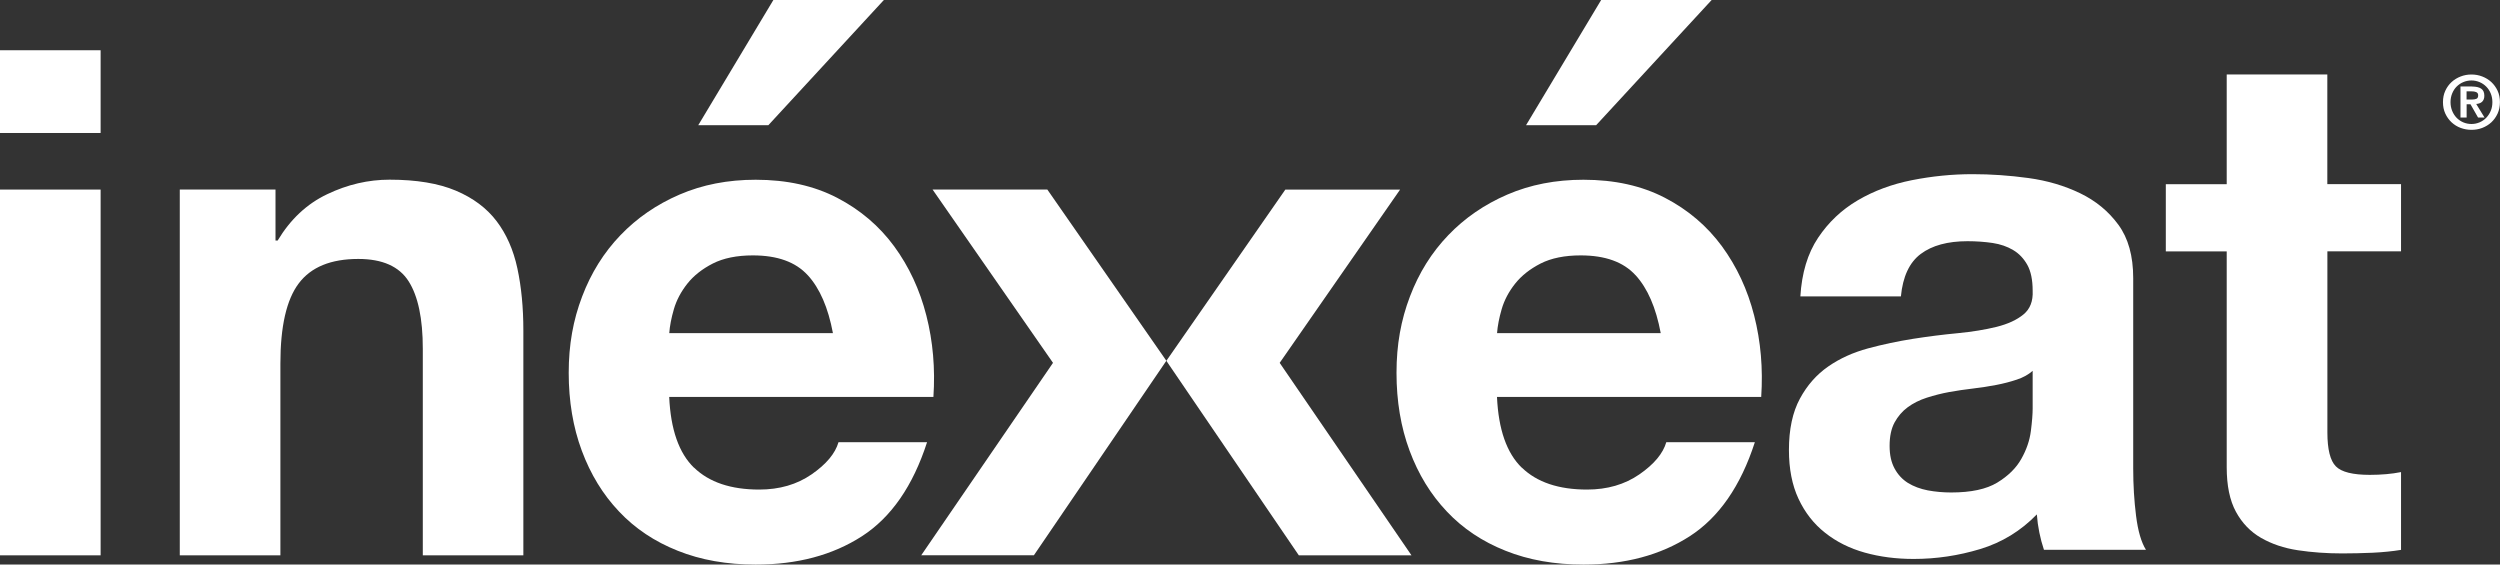
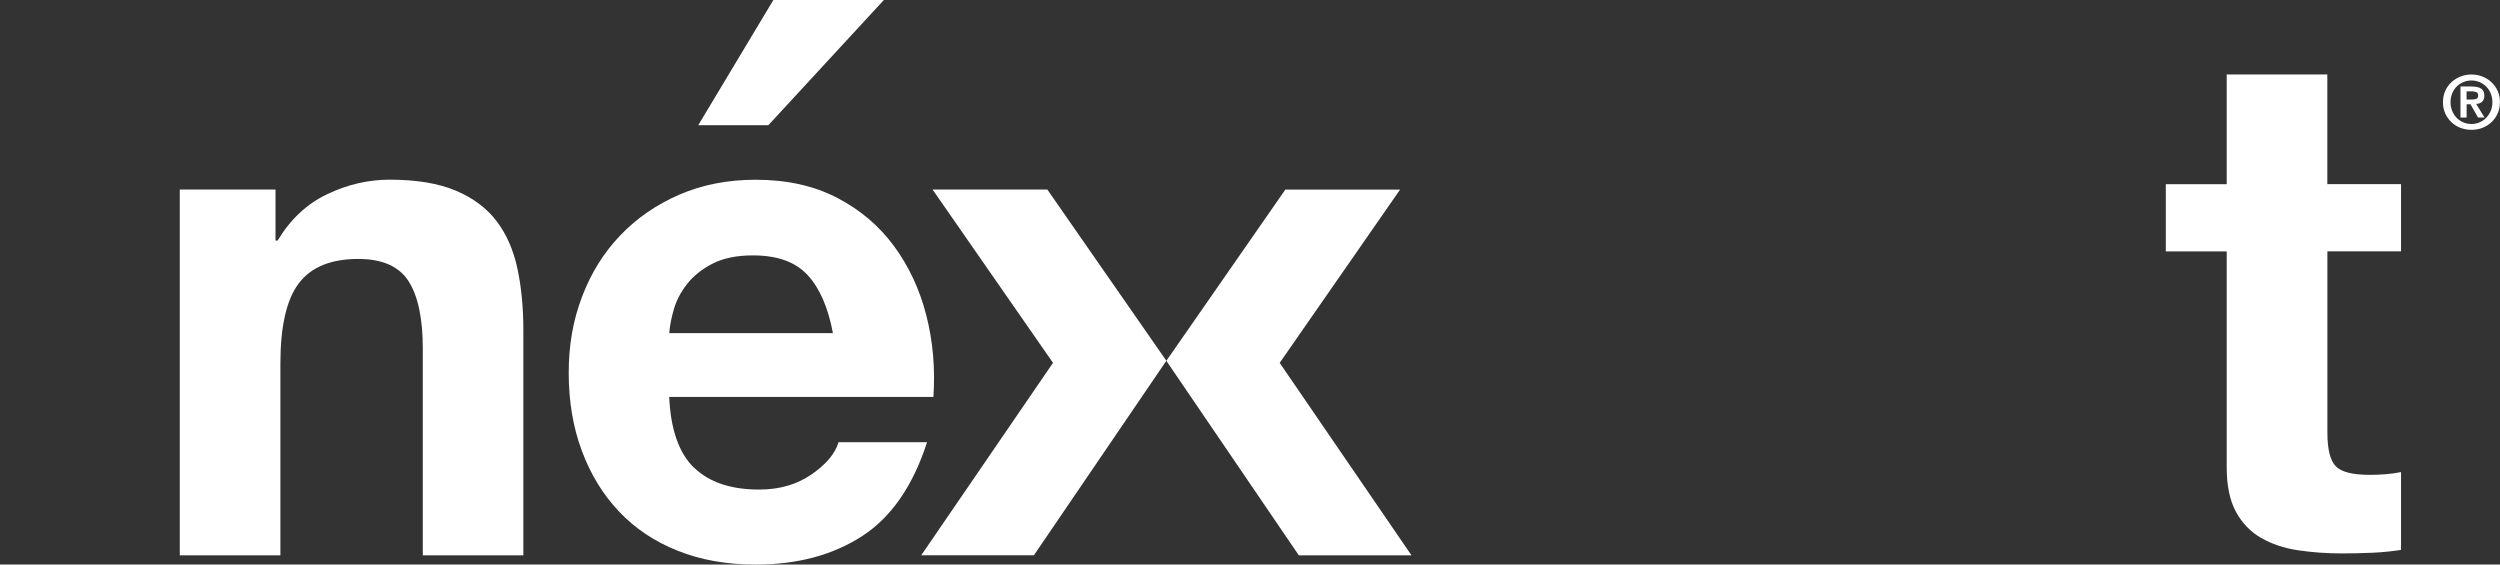
<svg xmlns="http://www.w3.org/2000/svg" width="310" height="70" viewBox="0 0 310 70" fill="none">
  <rect x="0" y="0" width="310" height="70" fill="#333333" stroke="none" />
  <g clip-path="url(#clip0_53_364)">
-     <path d="M0 16.49V6.23H12.476V16.49H0ZM12.476 23.506V68.861H0V23.506H12.476Z" fill="white" />
    <path d="M34.163 23.506V29.823H34.431C36.012 27.191 38.057 25.274 40.574 24.08C43.091 22.878 45.663 22.28 48.307 22.28C51.642 22.28 54.379 22.736 56.519 23.64C58.658 24.543 60.342 25.8 61.569 27.411C62.796 29.021 63.661 30.977 64.157 33.287C64.653 35.597 64.896 38.158 64.896 40.963V68.861H52.428V43.249C52.428 39.502 51.839 36.713 50.666 34.874C49.494 33.036 47.418 32.109 44.428 32.109C41.03 32.109 38.576 33.114 37.05 35.133C35.524 37.153 34.769 40.468 34.769 45.087V68.861H22.293V23.506H34.147H34.163Z" fill="white" />
-     <path d="M188.711 57.988C190.583 59.803 193.281 60.706 196.789 60.706C199.306 60.706 201.47 60.077 203.287 58.82C205.104 57.563 206.213 56.236 206.622 54.829H217.603C215.849 60.266 213.151 64.155 209.525 66.496C205.89 68.837 201.501 70.008 196.349 70.008C192.777 70.008 189.552 69.442 186.689 68.295C183.818 67.156 181.387 65.53 179.405 63.424C177.407 61.319 175.873 58.805 174.787 55.882C173.702 52.96 173.167 49.739 173.167 46.235C173.167 42.731 173.718 39.69 174.835 36.76C175.944 33.837 177.525 31.308 179.578 29.171C181.623 27.034 184.07 25.352 186.909 24.127C189.749 22.901 192.895 22.288 196.349 22.288C200.211 22.288 203.578 23.035 206.449 24.527C209.32 26.02 211.672 28.024 213.521 30.538C215.361 33.052 216.699 35.919 217.517 39.132C218.335 42.346 218.626 45.708 218.39 49.22H185.627C185.808 53.25 186.831 56.181 188.703 57.995L188.711 57.988ZM202.807 34.128C201.312 32.486 199.047 31.669 196.003 31.669C194.012 31.669 192.361 32.007 191.039 32.675C189.718 33.35 188.663 34.183 187.877 35.173C187.09 36.163 186.532 37.223 186.209 38.331C185.887 39.439 185.698 40.437 185.635 41.309H205.93C205.34 38.15 204.302 35.754 202.807 34.12V34.128ZM198.543 0L189.23 15.524H197.922L212.246 0H198.543Z" fill="white" />
    <path d="M115.641 23.506H129.871L144.628 44.734L128.204 68.853H114.233L130.572 44.993L115.641 23.506Z" fill="white" />
    <path d="M158.685 45.001L175.024 68.861H161.053L144.628 44.742L159.378 23.514H173.608L158.677 45.001H158.685Z" fill="white" />
-     <path d="M223.244 36.776C223.417 33.853 224.148 31.425 225.438 29.493C226.728 27.56 228.364 26.012 230.355 24.842C232.345 23.671 234.587 22.838 237.072 22.343C239.566 21.849 242.067 21.597 244.585 21.597C246.866 21.597 249.178 21.754 251.523 22.076C253.867 22.398 255.999 23.027 257.934 23.962C259.869 24.897 261.45 26.193 262.677 27.866C263.904 29.54 264.518 31.74 264.518 34.489V58.09C264.518 60.133 264.636 62.097 264.872 63.966C265.108 65.844 265.517 67.243 266.099 68.177H253.45C253.214 67.47 253.025 66.763 252.876 66.025C252.726 65.286 252.624 64.548 252.569 63.786C250.579 65.836 248.235 67.266 245.544 68.083C242.846 68.9 240.101 69.309 237.293 69.309C235.122 69.309 233.108 69.049 231.228 68.523C229.356 67.997 227.712 67.18 226.311 66.064C224.903 64.956 223.81 63.55 223.015 61.853C222.221 60.156 221.828 58.137 221.828 55.796C221.828 53.219 222.284 51.106 223.189 49.432C224.093 47.759 225.265 46.439 226.705 45.441C228.144 44.443 229.78 43.705 231.629 43.202C233.47 42.707 235.334 42.314 237.206 42.016C239.078 41.725 240.919 41.489 242.744 41.317C244.553 41.144 246.166 40.877 247.574 40.531C248.982 40.177 250.091 39.667 250.909 38.991C251.727 38.323 252.113 37.341 252.05 36.053C252.05 34.709 251.829 33.641 251.389 32.847C250.948 32.062 250.366 31.441 249.635 31.009C248.903 30.569 248.054 30.278 247.086 30.129C246.119 29.988 245.08 29.909 243.971 29.909C241.509 29.909 239.582 30.436 238.174 31.488C236.766 32.541 235.948 34.301 235.712 36.752H223.244V36.776ZM252.05 45.983C251.523 46.455 250.862 46.816 250.075 47.075C249.281 47.342 248.431 47.562 247.527 47.735C246.622 47.908 245.67 48.057 244.671 48.175C243.672 48.293 242.681 48.434 241.69 48.615C240.754 48.788 239.826 49.024 238.921 49.314C238.016 49.605 237.222 50.006 236.553 50.501C235.877 50.996 235.342 51.632 234.925 52.386C234.516 53.148 234.311 54.115 234.311 55.277C234.311 56.44 234.516 57.328 234.925 58.09C235.334 58.852 235.892 59.449 236.593 59.889C237.3 60.321 238.119 60.627 239.055 60.808C239.991 60.981 240.958 61.067 241.949 61.067C244.412 61.067 246.315 60.659 247.66 59.842C249.005 59.025 250.004 58.043 250.642 56.904C251.287 55.764 251.68 54.609 251.829 53.439C251.979 52.268 252.05 51.333 252.05 50.634V45.983Z" fill="white" />
    <path d="M297.728 22.831V31.166H288.596V53.62C288.596 55.725 288.95 57.131 289.65 57.831C290.35 58.538 291.758 58.883 293.866 58.883C294.574 58.883 295.243 58.852 295.888 58.797C296.533 58.742 297.146 58.655 297.728 58.538V68.185C296.674 68.358 295.502 68.476 294.212 68.539C292.922 68.594 291.664 68.625 290.437 68.625C288.501 68.625 286.676 68.492 284.946 68.232C283.215 67.973 281.697 67.455 280.376 66.7C279.054 65.938 278.016 64.862 277.253 63.456C276.49 62.049 276.112 60.211 276.112 57.933V31.174H268.561V22.838H276.112V9.231H288.588V22.831H297.721H297.728Z" fill="white" />
    <path d="M86.064 57.988C87.936 59.803 90.634 60.706 94.143 60.706C96.66 60.706 98.823 60.077 100.64 58.82C102.457 57.563 103.567 56.236 103.976 54.829H114.957C113.203 60.266 110.505 64.155 106.878 66.496C103.244 68.837 98.855 70.008 93.702 70.008C90.131 70.008 86.906 69.442 84.043 68.295C81.171 67.156 78.741 65.53 76.758 63.424C74.76 61.319 73.227 58.805 72.141 55.882C71.055 52.96 70.52 49.739 70.52 46.235C70.52 42.731 71.071 39.69 72.188 36.76C73.297 33.837 74.878 31.308 76.931 29.171C78.977 27.034 81.423 25.352 84.263 24.127C87.103 22.901 90.249 22.288 93.702 22.288C97.565 22.288 100.931 23.035 103.803 24.527C106.674 26.02 109.026 28.024 110.874 30.538C112.715 33.052 114.052 35.919 114.87 39.132C115.688 42.346 115.979 45.708 115.743 49.22H82.981C83.162 53.25 84.184 56.181 86.056 57.995L86.064 57.988ZM100.16 34.128C98.666 32.486 96.4 31.669 93.356 31.669C91.366 31.669 89.714 32.007 88.393 32.675C87.071 33.35 86.017 34.183 85.23 35.173C84.444 36.171 83.885 37.223 83.563 38.331C83.24 39.439 83.051 40.437 82.989 41.309H103.283C102.693 38.15 101.655 35.754 100.16 34.12V34.128ZM95.897 0L86.583 15.524H95.275L109.6 0H95.897Z" fill="white" />
    <path d="M303.219 11.25C303.416 10.826 303.676 10.465 303.998 10.174C304.321 9.875 304.698 9.648 305.123 9.483C305.548 9.318 305.996 9.239 306.46 9.239C306.924 9.239 307.373 9.318 307.797 9.483C308.222 9.648 308.6 9.875 308.922 10.174C309.245 10.473 309.504 10.834 309.701 11.25C309.898 11.675 309.992 12.146 309.992 12.664C309.992 13.183 309.898 13.662 309.701 14.086C309.504 14.511 309.245 14.872 308.922 15.171C308.6 15.469 308.222 15.697 307.797 15.862C307.373 16.027 306.924 16.098 306.46 16.098C305.996 16.098 305.548 16.019 305.123 15.862C304.698 15.705 304.321 15.469 303.998 15.171C303.676 14.872 303.416 14.511 303.219 14.086C303.023 13.662 302.928 13.191 302.928 12.664C302.928 12.138 303.023 11.675 303.219 11.25ZM304.069 13.749C304.203 14.079 304.391 14.369 304.619 14.605C304.848 14.841 305.131 15.037 305.445 15.171C305.76 15.304 306.098 15.375 306.46 15.375C306.822 15.375 307.152 15.304 307.467 15.171C307.782 15.037 308.057 14.848 308.293 14.605C308.529 14.361 308.71 14.079 308.851 13.749C308.993 13.419 309.056 13.057 309.056 12.664C309.056 12.272 308.985 11.91 308.851 11.588C308.718 11.266 308.529 10.975 308.293 10.74C308.057 10.504 307.782 10.315 307.467 10.182C307.152 10.048 306.814 9.978 306.46 9.978C306.106 9.978 305.76 10.048 305.445 10.182C305.131 10.315 304.855 10.504 304.619 10.74C304.383 10.975 304.203 11.266 304.069 11.588C303.935 11.918 303.864 12.279 303.864 12.664C303.864 13.049 303.935 13.419 304.069 13.749ZM306.547 10.732C307.034 10.732 307.404 10.818 307.664 10.991C307.923 11.164 308.057 11.454 308.057 11.871C308.057 12.052 308.033 12.201 307.978 12.327C307.923 12.452 307.852 12.554 307.766 12.633C307.672 12.711 307.569 12.774 307.443 12.814C307.318 12.853 307.192 12.884 307.05 12.892L308.081 14.573H307.278L306.342 12.931H305.862V14.573H305.099V10.724H306.555L306.547 10.732ZM306.539 12.342C306.759 12.342 306.94 12.311 307.082 12.248C307.223 12.185 307.294 12.044 307.294 11.808C307.294 11.706 307.27 11.62 307.223 11.557C307.176 11.494 307.113 11.447 307.034 11.415C306.956 11.384 306.869 11.36 306.775 11.345C306.68 11.329 306.586 11.329 306.499 11.329H305.854V12.342H306.539Z" fill="white" />
  </g>
  <defs>
    <clipPath id="clip0_53_364">
      <rect width="310" height="70" fill="white" />
    </clipPath>
  </defs>
</svg>